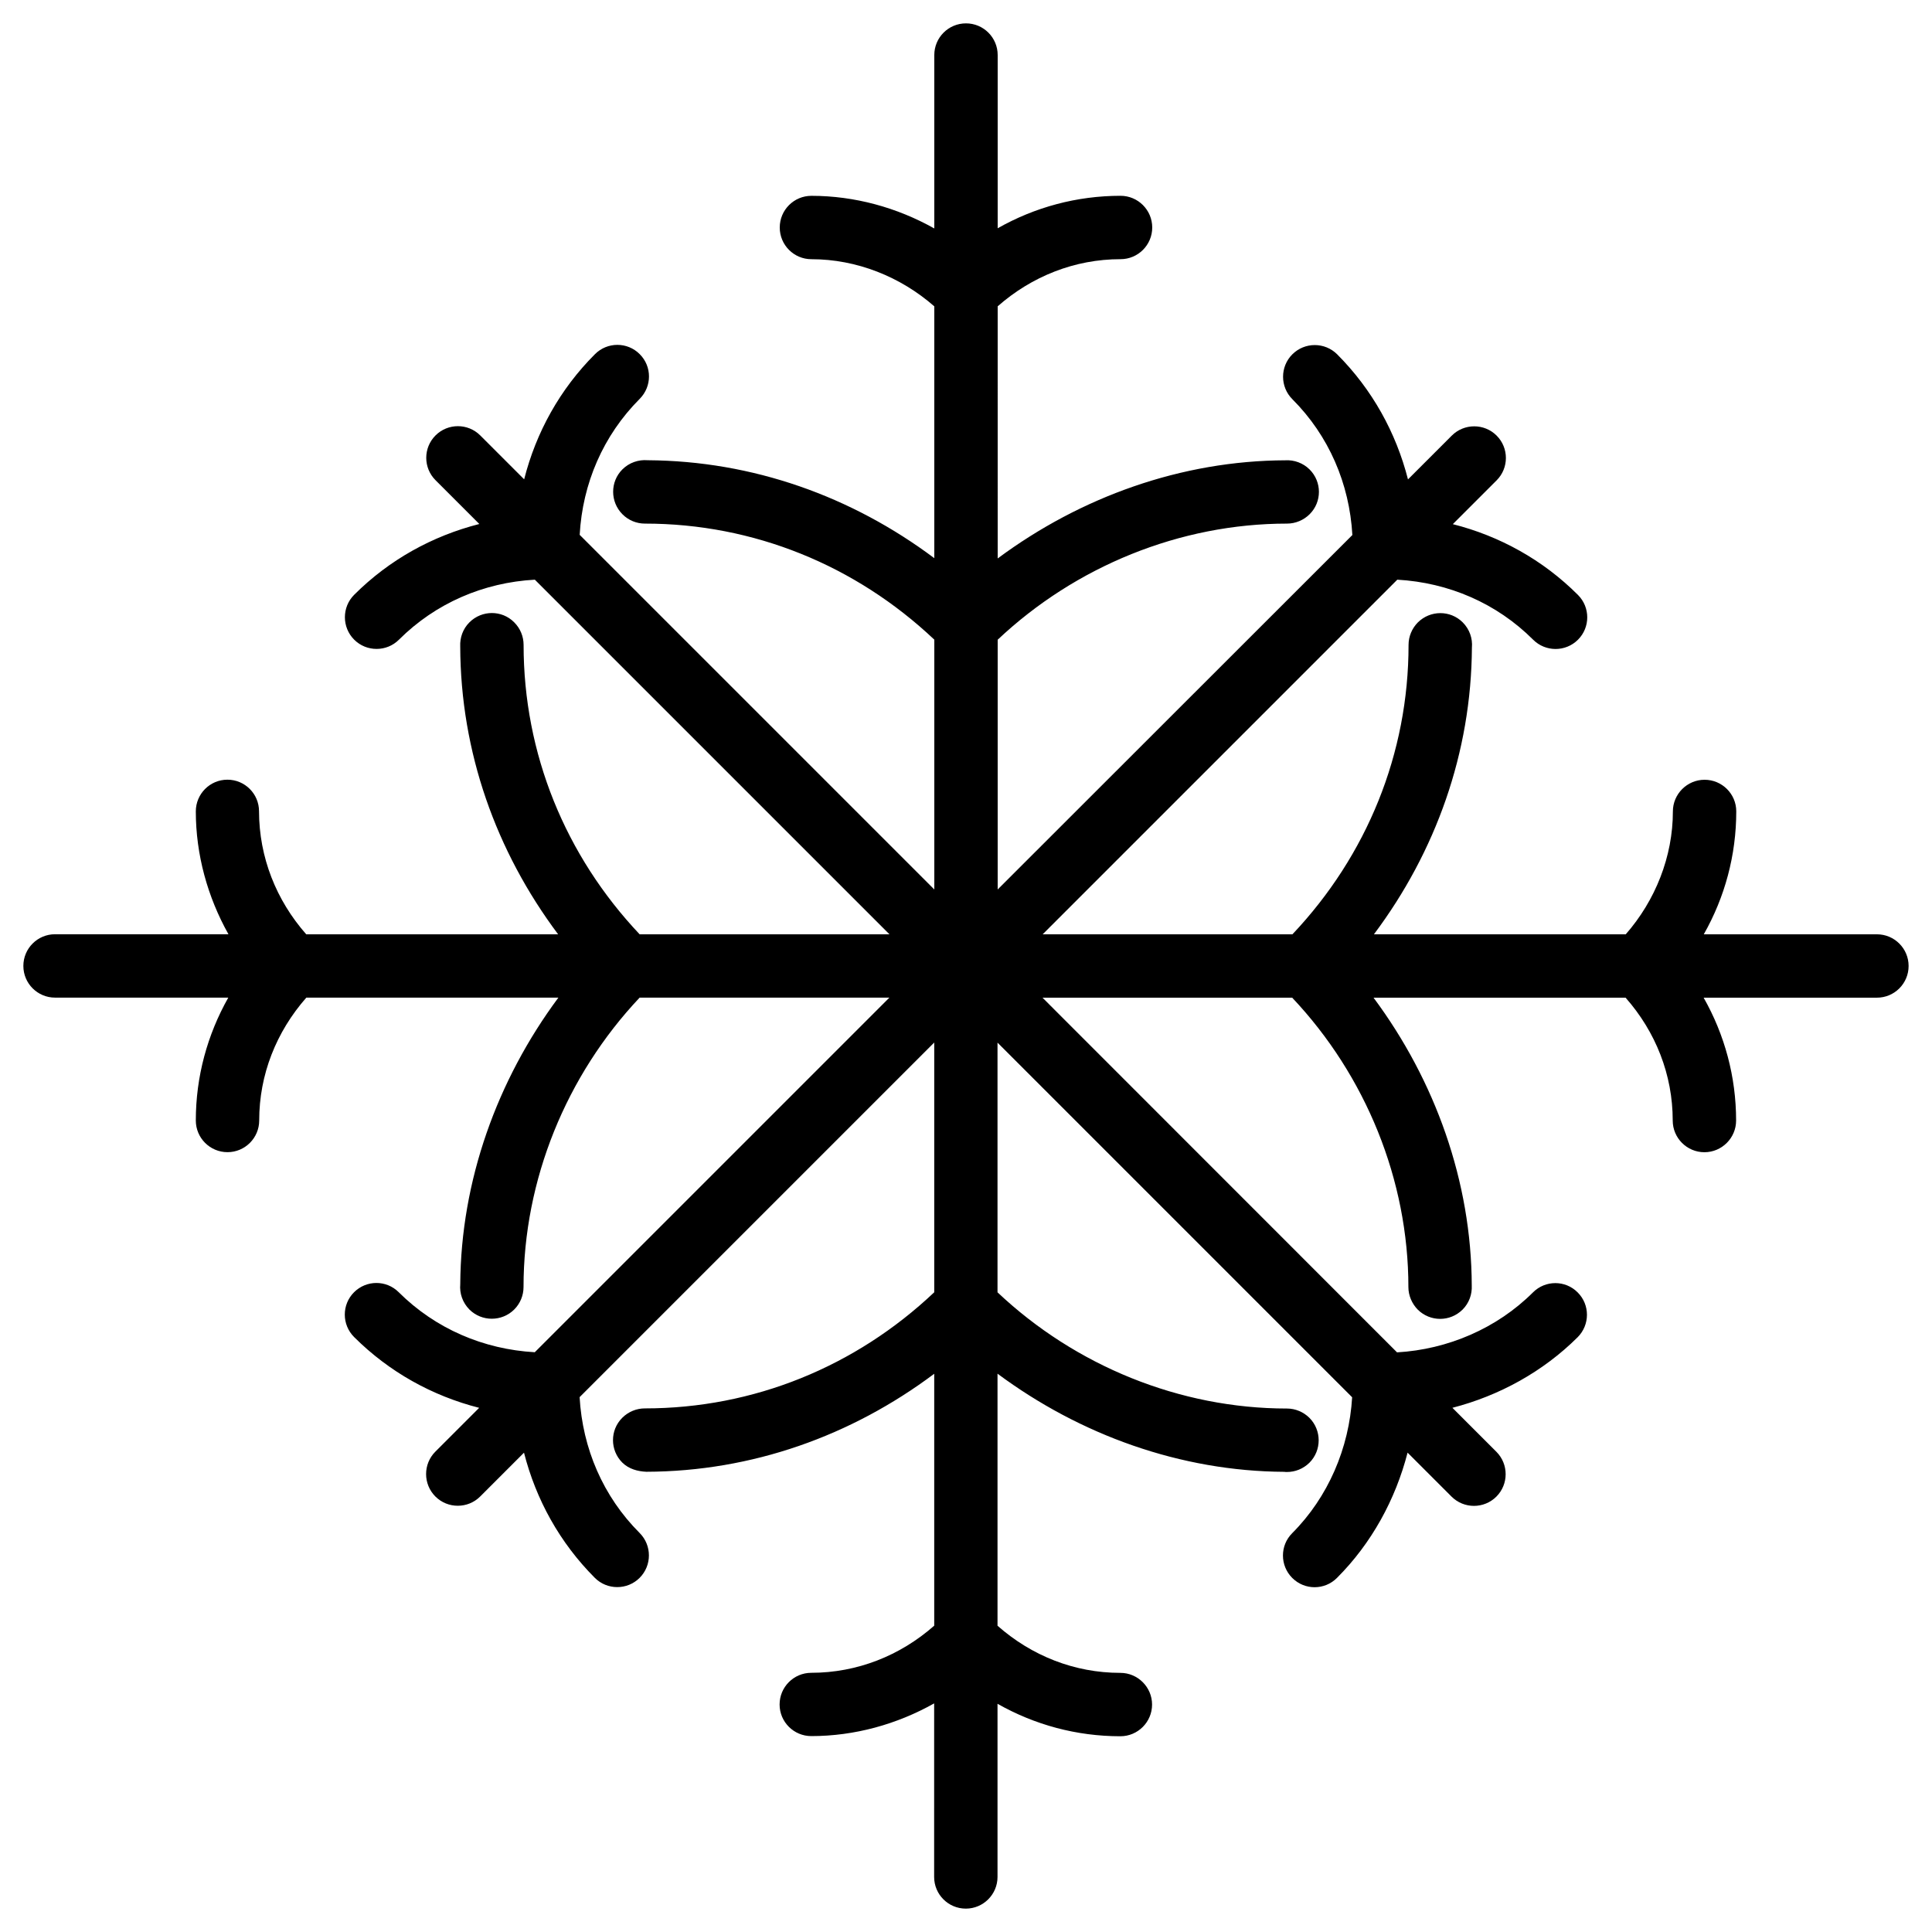
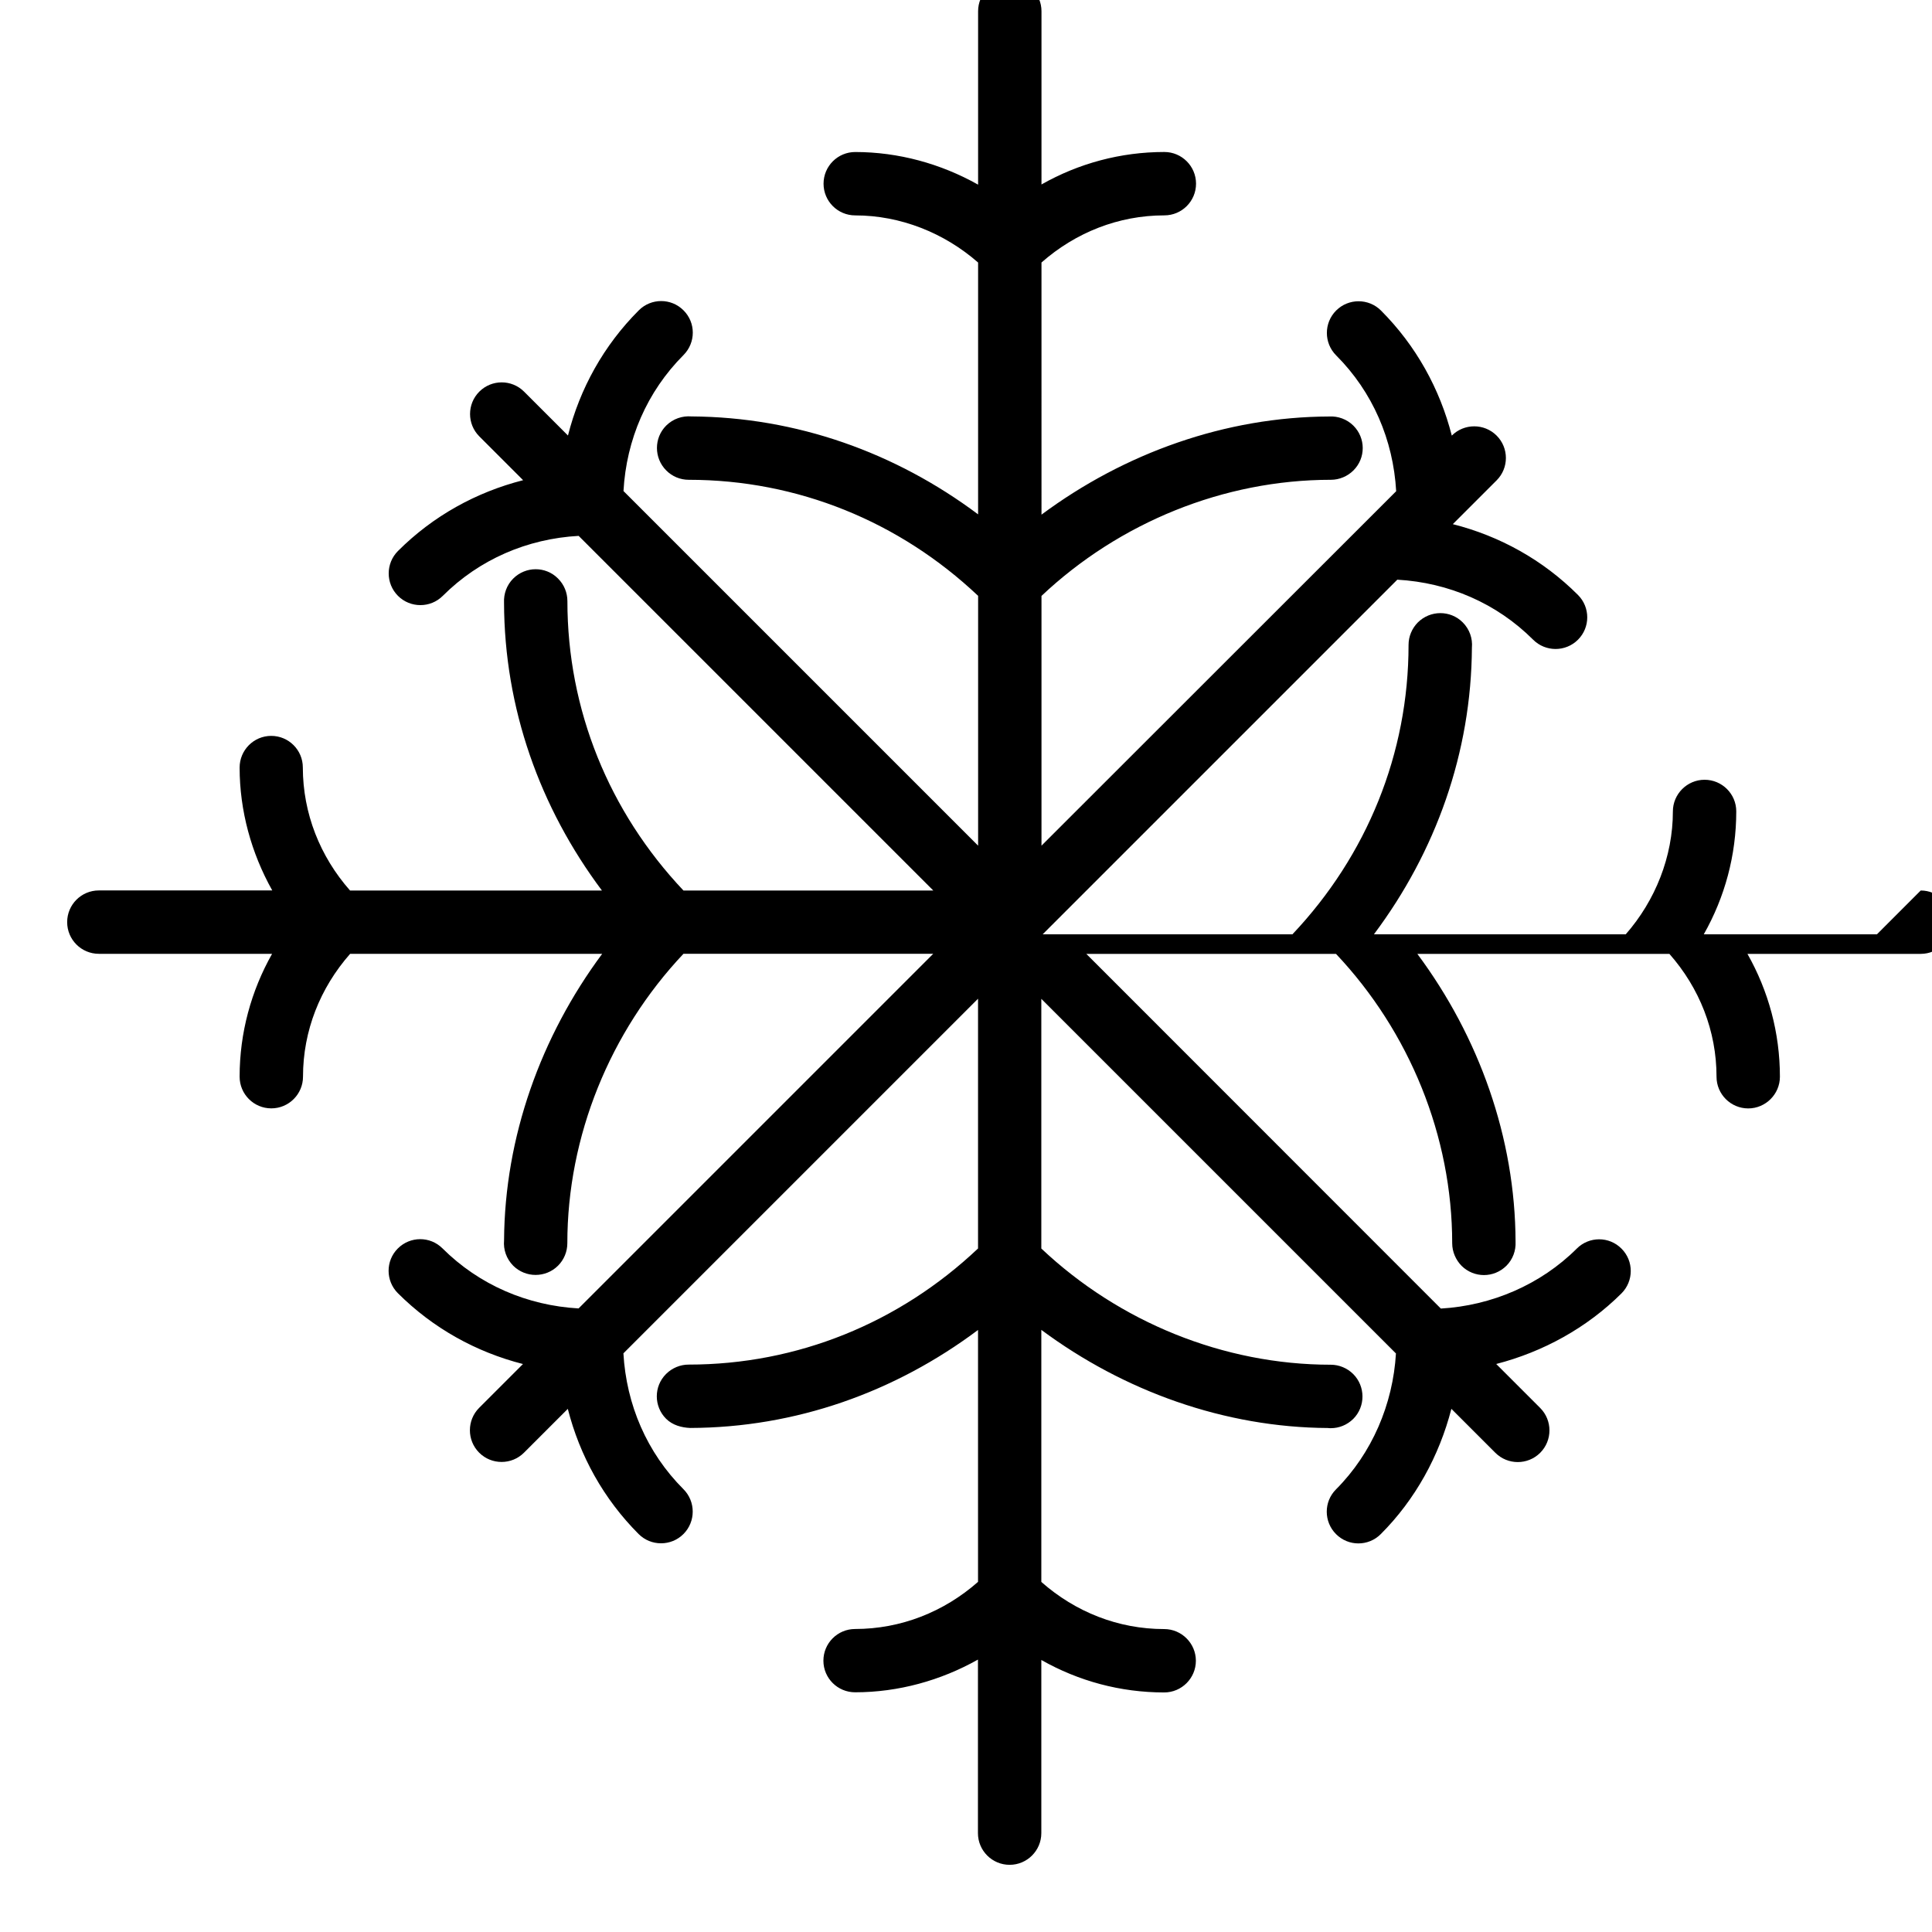
<svg xmlns="http://www.w3.org/2000/svg" fill="#000000" width="800px" height="800px" version="1.1" viewBox="144 144 512 512">
-   <path d="m641.41 391.6h-45.887c5.582-9.844 8.605-20.973 8.605-32.578 0-4.641-3.777-8.375-8.398-8.375-4.617 0-8.398 3.777-8.398 8.398 0 11.965-4.641 23.594-12.492 32.559h-66.734c16.414-21.914 25.801-48.137 25.969-75.992 0.211-2.394-0.609-4.848-2.434-6.676-3.273-3.273-8.586-3.273-11.902 0.02-1.555 1.574-2.457 3.715-2.457 5.941 0 28.82-11.043 55.84-30.773 76.703h-66.188l93.98-93.98c13.582 0.777 26.305 6.215 36 15.91 1.637 1.637 3.801 2.457 5.941 2.457s4.305-0.82 5.941-2.457c3.273-3.273 3.273-8.586 0-11.859-9.301-9.301-20.738-15.617-33.168-18.766l11.609-11.609c3.273-3.273 3.273-8.586 0-11.859-3.273-3.273-8.605-3.273-11.883 0l-11.609 11.609c-3.168-12.406-9.469-23.824-18.766-33.145-3.273-3.273-8.605-3.273-11.883 0-3.273 3.273-3.273 8.605 0 11.883 9.699 9.699 15.137 22.418 15.91 36l-93.996 93.934v-66.188c20.637-19.461 48.305-30.773 76.703-30.773 2.227 0 4.41-0.922 5.984-2.5 3.273-3.273 3.254-8.566-0.02-11.84-1.742-1.742-4.137-2.562-6.359-2.434-27.562 0.082-54.305 9.676-76.305 26.008l-0.004-66.816c9.047-7.957 20.426-12.492 32.559-12.492 4.641 0 8.398-3.758 8.398-8.398s-3.777-8.398-8.398-8.398c-11.586 0-22.715 3.023-32.559 8.605v-45.902c0-4.641-3.758-8.398-8.398-8.398s-8.398 3.758-8.398 8.398v45.953c-9.887-5.562-21.141-8.648-32.559-8.648-4.641 0-8.398 3.758-8.398 8.398s3.758 8.398 8.398 8.398c11.965 0 23.574 4.617 32.559 12.492v66.734c-21.91-16.402-48.129-25.785-75.988-25.953-2.371-0.191-4.848 0.609-6.676 2.434-3.273 3.273-3.254 8.605 0.02 11.883 1.578 1.594 3.719 2.477 5.945 2.477 28.82 0 55.84 11.043 76.703 30.754v66.207l-93.98-93.98c0.754-13.602 6.211-26.324 15.91-36.043 3.273-3.297 3.273-8.586 0-11.84-3.273-3.297-8.605-3.273-11.859 0-9.301 9.301-15.617 20.738-18.766 33.168l-11.633-11.629c-3.273-3.273-8.586-3.273-11.859 0-3.273 3.273-3.273 8.586 0 11.859l11.609 11.609c-12.426 3.168-23.867 9.469-33.168 18.766-3.273 3.273-3.273 8.605 0 11.883 1.637 1.637 3.777 2.457 5.941 2.457s4.305-0.82 5.941-2.457c9.699-9.68 22.418-15.137 36-15.891l93.98 93.98h-66.207c-19.711-20.867-30.754-47.883-30.754-76.703 0-2.227-0.883-4.367-2.457-5.941l-0.039-0.043c-3.277-3.297-8.586-3.254-11.863 0.02-1.742 1.742-2.539 4.074-2.434 6.363 0.082 27.98 9.469 54.305 25.945 76.305h-66.754c-7.957-9.027-12.492-20.426-12.512-32.602 0-4.641-3.758-8.375-8.375-8.375-4.641 0-8.375 3.777-8.375 8.398 0 11.441 3.106 22.672 8.648 32.559h-45.953c-4.641 0-8.398 3.758-8.398 8.398s3.758 8.398 8.398 8.398h45.91c-5.562 9.844-8.605 20.973-8.605 32.559 0 4.641 3.758 8.398 8.398 8.398s8.398-3.777 8.398-8.398c0-12.156 4.535-23.512 12.492-32.559h66.797c-16.27 21.914-25.84 48.535-26.008 75.969-0.211 2.394 0.609 4.848 2.434 6.695 1.637 1.617 3.777 2.434 5.918 2.434 2.164 0 4.324-0.82 5.961-2.457 1.574-1.574 2.457-3.715 2.457-5.941 0-28.402 11.316-56.07 30.773-76.703h66.188l-93.98 93.98c-13.582-0.777-26.324-6.215-36.062-15.91-3.273-3.273-8.566-3.254-11.84 0.02-3.273 3.273-3.254 8.586 0.02 11.859 9.301 9.277 20.719 15.598 33.145 18.766l-11.609 11.609c-3.273 3.273-3.273 8.605 0 11.883 1.637 1.637 3.777 2.457 5.941 2.457 2.164 0 4.305-0.82 5.941-2.457l11.609-11.609c3.168 12.426 9.469 23.848 18.766 33.168 1.637 1.637 3.777 2.457 5.941 2.457 2.164 0 4.305-0.82 5.941-2.457 3.273-3.273 3.273-8.605 0-11.883-9.699-9.699-15.137-22.418-15.91-36l93.98-93.98v66.188c-20.867 19.734-47.883 30.773-76.703 30.773-2.227 0-4.367 0.902-5.941 2.457l-0.043 0.043c-3.273 3.273-3.254 8.586 0.02 11.859 1.742 1.723 4.113 2.332 6.359 2.434 27.98-0.082 54.305-9.488 76.305-25.969v66.754c-9.027 7.957-20.426 12.492-32.602 12.492-4.641 0.02-8.375 3.777-8.375 8.398 0 4.641 3.777 8.375 8.398 8.375 11.441 0 22.672-3.106 32.559-8.668l-0.004 45.992c0 4.641 3.758 8.398 8.398 8.398s8.398-3.777 8.398-8.398v-45.887c9.844 5.582 20.949 8.605 32.559 8.605 4.641 0 8.398-3.777 8.398-8.398 0-4.617-3.777-8.398-8.398-8.398-12.156 0-23.512-4.512-32.559-12.492v-66.797c21.914 16.27 48.555 25.863 75.969 26.008 0.25 0.043 0.484 0.043 0.754 0.043 2.141 0 4.281-0.82 5.941-2.457 3.273-3.273 3.254-8.629-0.02-11.902-1.574-1.555-3.715-2.457-5.941-2.457-28.402 0-56.07-11.316-76.703-30.797v-66.168l93.98 93.98c-0.797 13.457-6.34 26.449-15.891 36.023-3.273 3.273-3.254 8.586 0.02 11.859 1.637 1.637 3.777 2.457 5.918 2.457 2.141 0 4.305-0.82 5.941-2.477 9.152-9.152 15.492-20.738 18.703-33.188l11.652 11.652c1.637 1.637 3.801 2.457 5.941 2.457s4.305-0.82 5.941-2.457c3.273-3.273 3.273-8.605 0-11.883l-11.652-11.652c12.426-3.211 24.016-9.574 33.188-18.703 3.273-3.273 3.297-8.586 0.02-11.859-3.273-3.316-8.586-3.297-11.859-0.02-9.574 9.551-22.586 15.113-36.023 15.891l-93.957-93.996h66.168c19.48 20.637 30.797 48.305 30.797 76.703 0 2.227 0.945 4.41 2.5 5.984 1.637 1.617 3.777 2.434 5.918 2.434s4.281-0.82 5.941-2.457c1.742-1.742 2.539-4.074 2.434-6.359-0.082-27.562-9.676-54.305-26.031-76.305h66.797c7.977 9.047 12.492 20.426 12.492 32.559 0 4.641 3.777 8.398 8.398 8.398 4.617 0 8.398-3.777 8.398-8.398 0-11.586-3.023-22.715-8.605-32.559h45.922c4.641 0 8.398-3.758 8.398-8.398 0-4.637-3.758-8.395-8.398-8.395z" />
+   <path d="m641.41 391.6h-45.887c5.582-9.844 8.605-20.973 8.605-32.578 0-4.641-3.777-8.375-8.398-8.375-4.617 0-8.398 3.777-8.398 8.398 0 11.965-4.641 23.594-12.492 32.559h-66.734c16.414-21.914 25.801-48.137 25.969-75.992 0.211-2.394-0.609-4.848-2.434-6.676-3.273-3.273-8.586-3.273-11.902 0.02-1.555 1.574-2.457 3.715-2.457 5.941 0 28.82-11.043 55.84-30.773 76.703h-66.188l93.98-93.98c13.582 0.777 26.305 6.215 36 15.91 1.637 1.637 3.801 2.457 5.941 2.457s4.305-0.82 5.941-2.457c3.273-3.273 3.273-8.586 0-11.859-9.301-9.301-20.738-15.617-33.168-18.766l11.609-11.609c3.273-3.273 3.273-8.586 0-11.859-3.273-3.273-8.605-3.273-11.883 0c-3.168-12.406-9.469-23.824-18.766-33.145-3.273-3.273-8.605-3.273-11.883 0-3.273 3.273-3.273 8.605 0 11.883 9.699 9.699 15.137 22.418 15.91 36l-93.996 93.934v-66.188c20.637-19.461 48.305-30.773 76.703-30.773 2.227 0 4.41-0.922 5.984-2.5 3.273-3.273 3.254-8.566-0.02-11.84-1.742-1.742-4.137-2.562-6.359-2.434-27.562 0.082-54.305 9.676-76.305 26.008l-0.004-66.816c9.047-7.957 20.426-12.492 32.559-12.492 4.641 0 8.398-3.758 8.398-8.398s-3.777-8.398-8.398-8.398c-11.586 0-22.715 3.023-32.559 8.605v-45.902c0-4.641-3.758-8.398-8.398-8.398s-8.398 3.758-8.398 8.398v45.953c-9.887-5.562-21.141-8.648-32.559-8.648-4.641 0-8.398 3.758-8.398 8.398s3.758 8.398 8.398 8.398c11.965 0 23.574 4.617 32.559 12.492v66.734c-21.91-16.402-48.129-25.785-75.988-25.953-2.371-0.191-4.848 0.609-6.676 2.434-3.273 3.273-3.254 8.605 0.02 11.883 1.578 1.594 3.719 2.477 5.945 2.477 28.82 0 55.84 11.043 76.703 30.754v66.207l-93.98-93.98c0.754-13.602 6.211-26.324 15.91-36.043 3.273-3.297 3.273-8.586 0-11.84-3.273-3.297-8.605-3.273-11.859 0-9.301 9.301-15.617 20.738-18.766 33.168l-11.633-11.629c-3.273-3.273-8.586-3.273-11.859 0-3.273 3.273-3.273 8.586 0 11.859l11.609 11.609c-12.426 3.168-23.867 9.469-33.168 18.766-3.273 3.273-3.273 8.605 0 11.883 1.637 1.637 3.777 2.457 5.941 2.457s4.305-0.82 5.941-2.457c9.699-9.68 22.418-15.137 36-15.891l93.98 93.98h-66.207c-19.711-20.867-30.754-47.883-30.754-76.703 0-2.227-0.883-4.367-2.457-5.941l-0.039-0.043c-3.277-3.297-8.586-3.254-11.863 0.02-1.742 1.742-2.539 4.074-2.434 6.363 0.082 27.98 9.469 54.305 25.945 76.305h-66.754c-7.957-9.027-12.492-20.426-12.512-32.602 0-4.641-3.758-8.375-8.375-8.375-4.641 0-8.375 3.777-8.375 8.398 0 11.441 3.106 22.672 8.648 32.559h-45.953c-4.641 0-8.398 3.758-8.398 8.398s3.758 8.398 8.398 8.398h45.91c-5.562 9.844-8.605 20.973-8.605 32.559 0 4.641 3.758 8.398 8.398 8.398s8.398-3.777 8.398-8.398c0-12.156 4.535-23.512 12.492-32.559h66.797c-16.27 21.914-25.84 48.535-26.008 75.969-0.211 2.394 0.609 4.848 2.434 6.695 1.637 1.617 3.777 2.434 5.918 2.434 2.164 0 4.324-0.82 5.961-2.457 1.574-1.574 2.457-3.715 2.457-5.941 0-28.402 11.316-56.07 30.773-76.703h66.188l-93.98 93.98c-13.582-0.777-26.324-6.215-36.062-15.91-3.273-3.273-8.566-3.254-11.84 0.02-3.273 3.273-3.254 8.586 0.02 11.859 9.301 9.277 20.719 15.598 33.145 18.766l-11.609 11.609c-3.273 3.273-3.273 8.605 0 11.883 1.637 1.637 3.777 2.457 5.941 2.457 2.164 0 4.305-0.82 5.941-2.457l11.609-11.609c3.168 12.426 9.469 23.848 18.766 33.168 1.637 1.637 3.777 2.457 5.941 2.457 2.164 0 4.305-0.82 5.941-2.457 3.273-3.273 3.273-8.605 0-11.883-9.699-9.699-15.137-22.418-15.91-36l93.98-93.98v66.188c-20.867 19.734-47.883 30.773-76.703 30.773-2.227 0-4.367 0.902-5.941 2.457l-0.043 0.043c-3.273 3.273-3.254 8.586 0.02 11.859 1.742 1.723 4.113 2.332 6.359 2.434 27.98-0.082 54.305-9.488 76.305-25.969v66.754c-9.027 7.957-20.426 12.492-32.602 12.492-4.641 0.02-8.375 3.777-8.375 8.398 0 4.641 3.777 8.375 8.398 8.375 11.441 0 22.672-3.106 32.559-8.668l-0.004 45.992c0 4.641 3.758 8.398 8.398 8.398s8.398-3.777 8.398-8.398v-45.887c9.844 5.582 20.949 8.605 32.559 8.605 4.641 0 8.398-3.777 8.398-8.398 0-4.617-3.777-8.398-8.398-8.398-12.156 0-23.512-4.512-32.559-12.492v-66.797c21.914 16.27 48.555 25.863 75.969 26.008 0.25 0.043 0.484 0.043 0.754 0.043 2.141 0 4.281-0.82 5.941-2.457 3.273-3.273 3.254-8.629-0.02-11.902-1.574-1.555-3.715-2.457-5.941-2.457-28.402 0-56.07-11.316-76.703-30.797v-66.168l93.98 93.98c-0.797 13.457-6.34 26.449-15.891 36.023-3.273 3.273-3.254 8.586 0.02 11.859 1.637 1.637 3.777 2.457 5.918 2.457 2.141 0 4.305-0.82 5.941-2.477 9.152-9.152 15.492-20.738 18.703-33.188l11.652 11.652c1.637 1.637 3.801 2.457 5.941 2.457s4.305-0.82 5.941-2.457c3.273-3.273 3.273-8.605 0-11.883l-11.652-11.652c12.426-3.211 24.016-9.574 33.188-18.703 3.273-3.273 3.297-8.586 0.02-11.859-3.273-3.316-8.586-3.297-11.859-0.02-9.574 9.551-22.586 15.113-36.023 15.891l-93.957-93.996h66.168c19.48 20.637 30.797 48.305 30.797 76.703 0 2.227 0.945 4.41 2.5 5.984 1.637 1.617 3.777 2.434 5.918 2.434s4.281-0.82 5.941-2.457c1.742-1.742 2.539-4.074 2.434-6.359-0.082-27.562-9.676-54.305-26.031-76.305h66.797c7.977 9.047 12.492 20.426 12.492 32.559 0 4.641 3.777 8.398 8.398 8.398 4.617 0 8.398-3.777 8.398-8.398 0-11.586-3.023-22.715-8.605-32.559h45.922c4.641 0 8.398-3.758 8.398-8.398 0-4.637-3.758-8.395-8.398-8.395z" />
</svg>